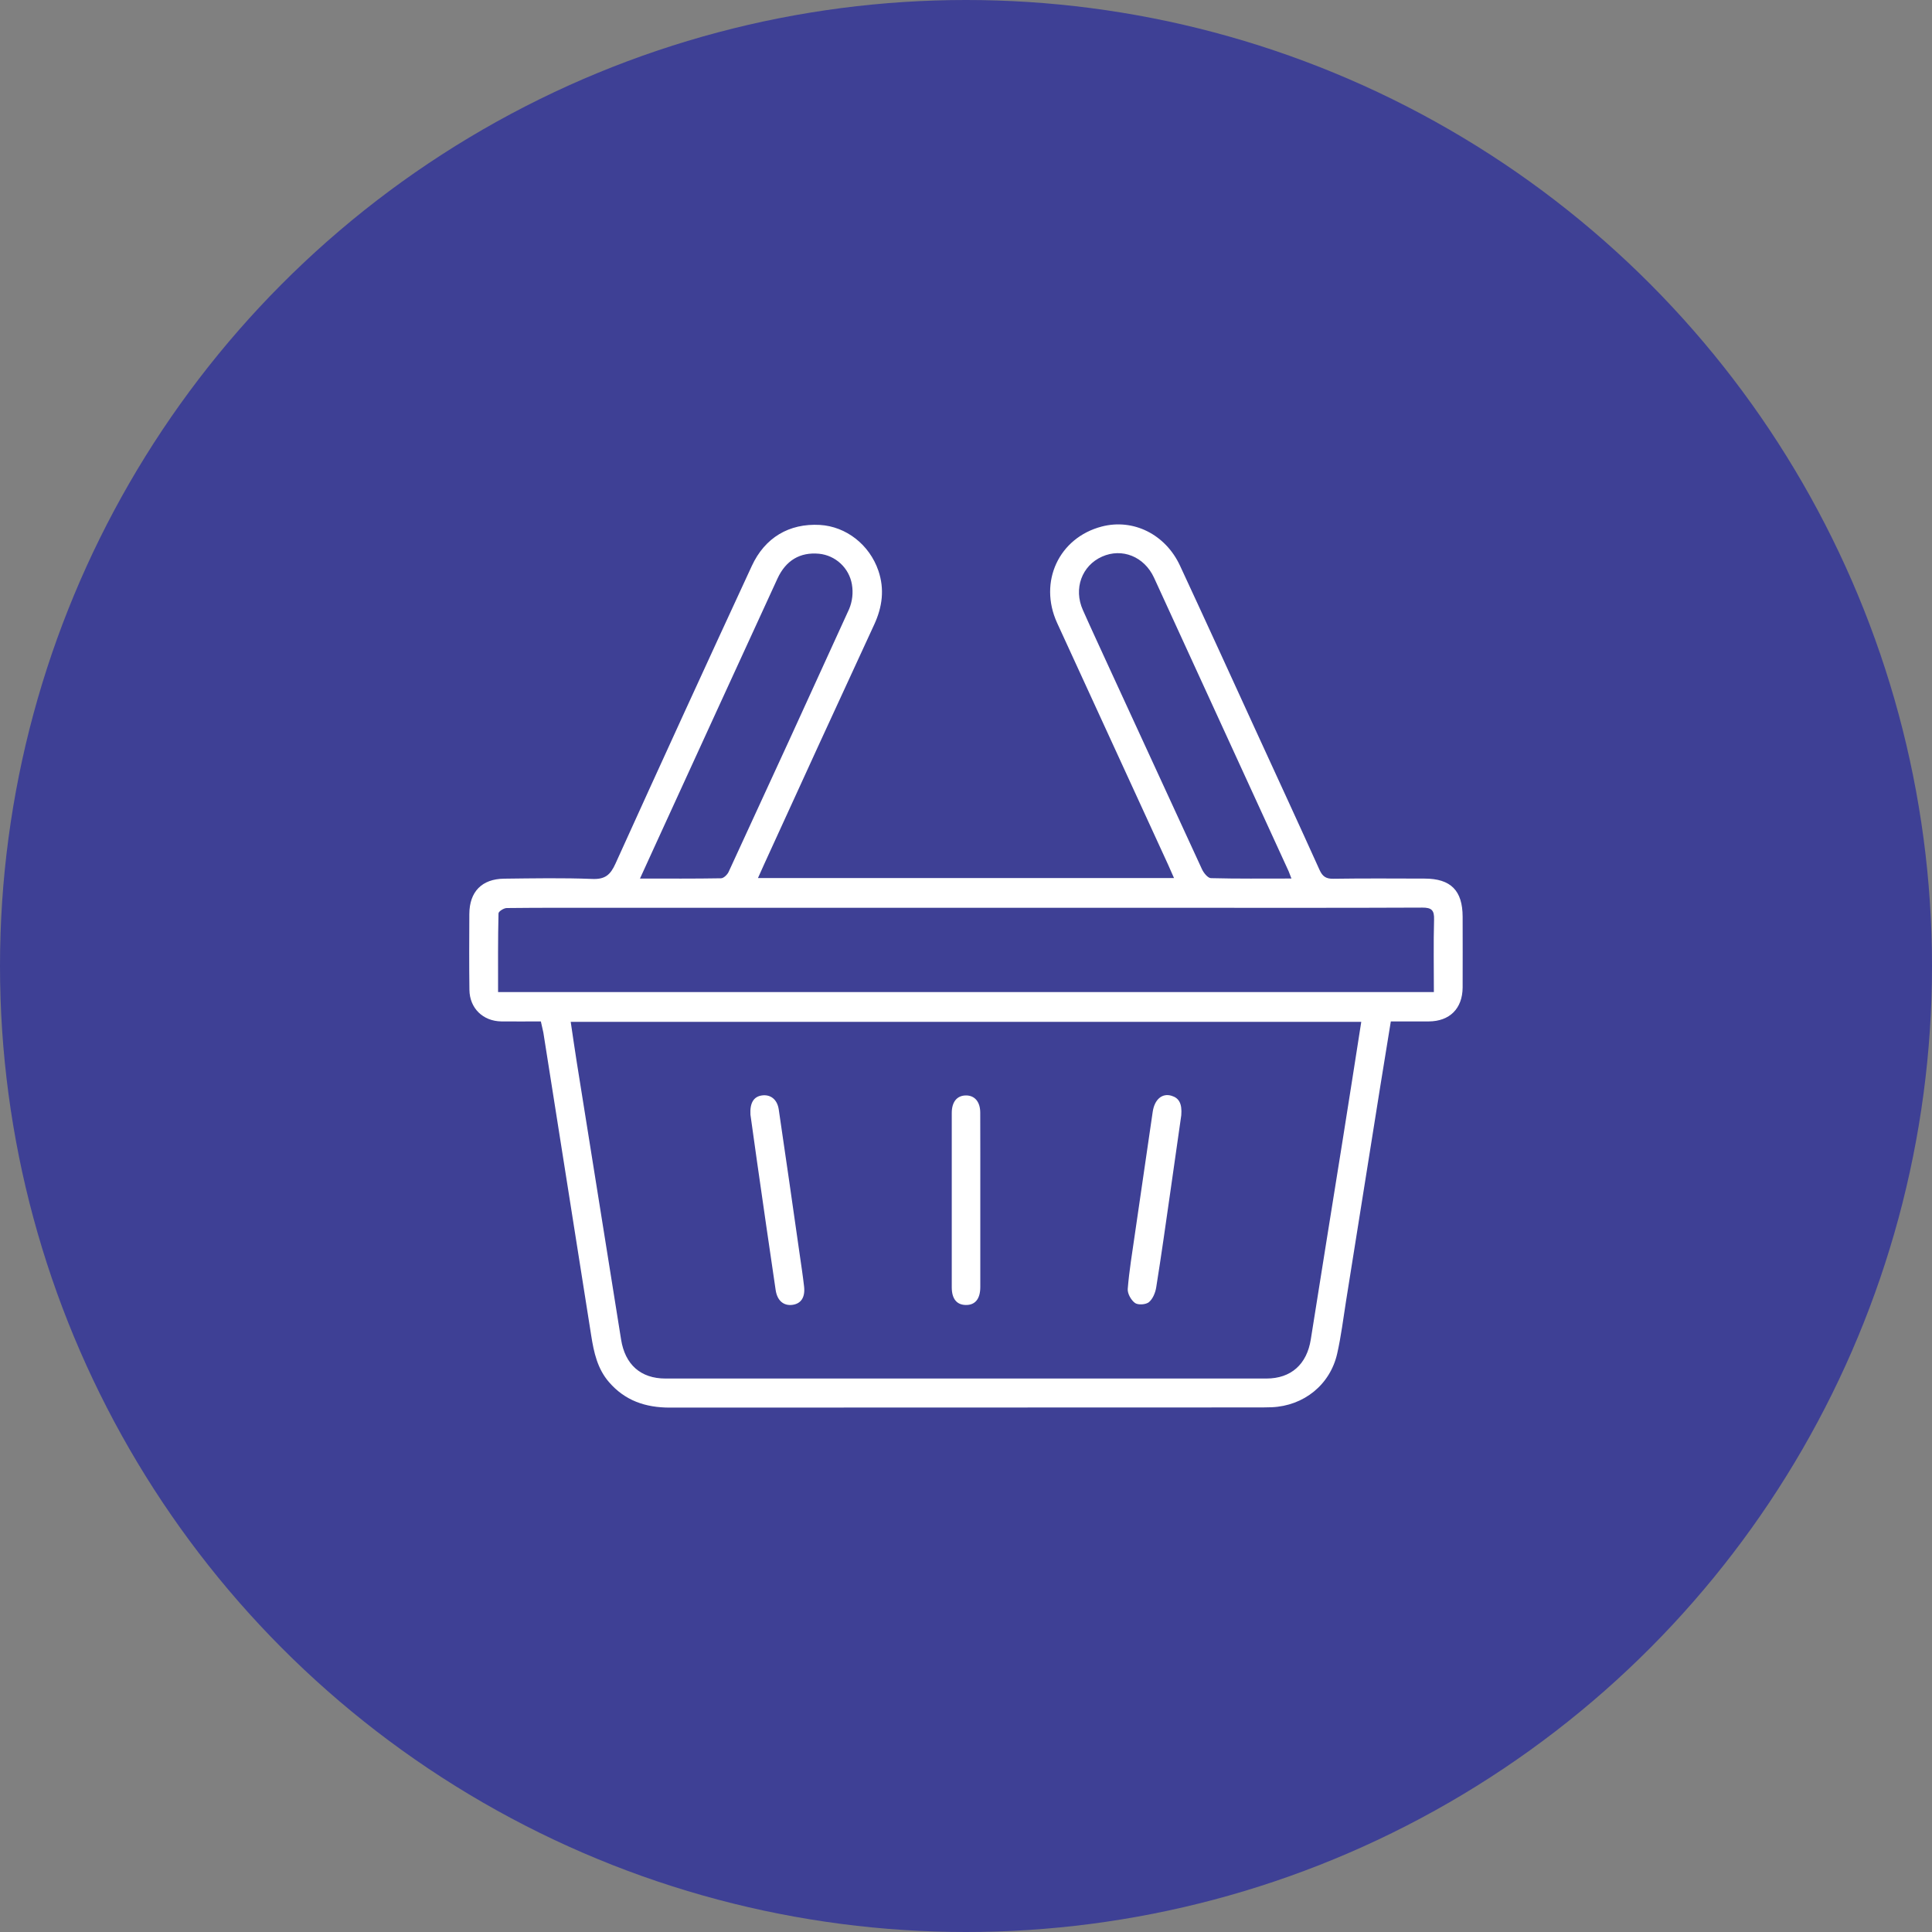
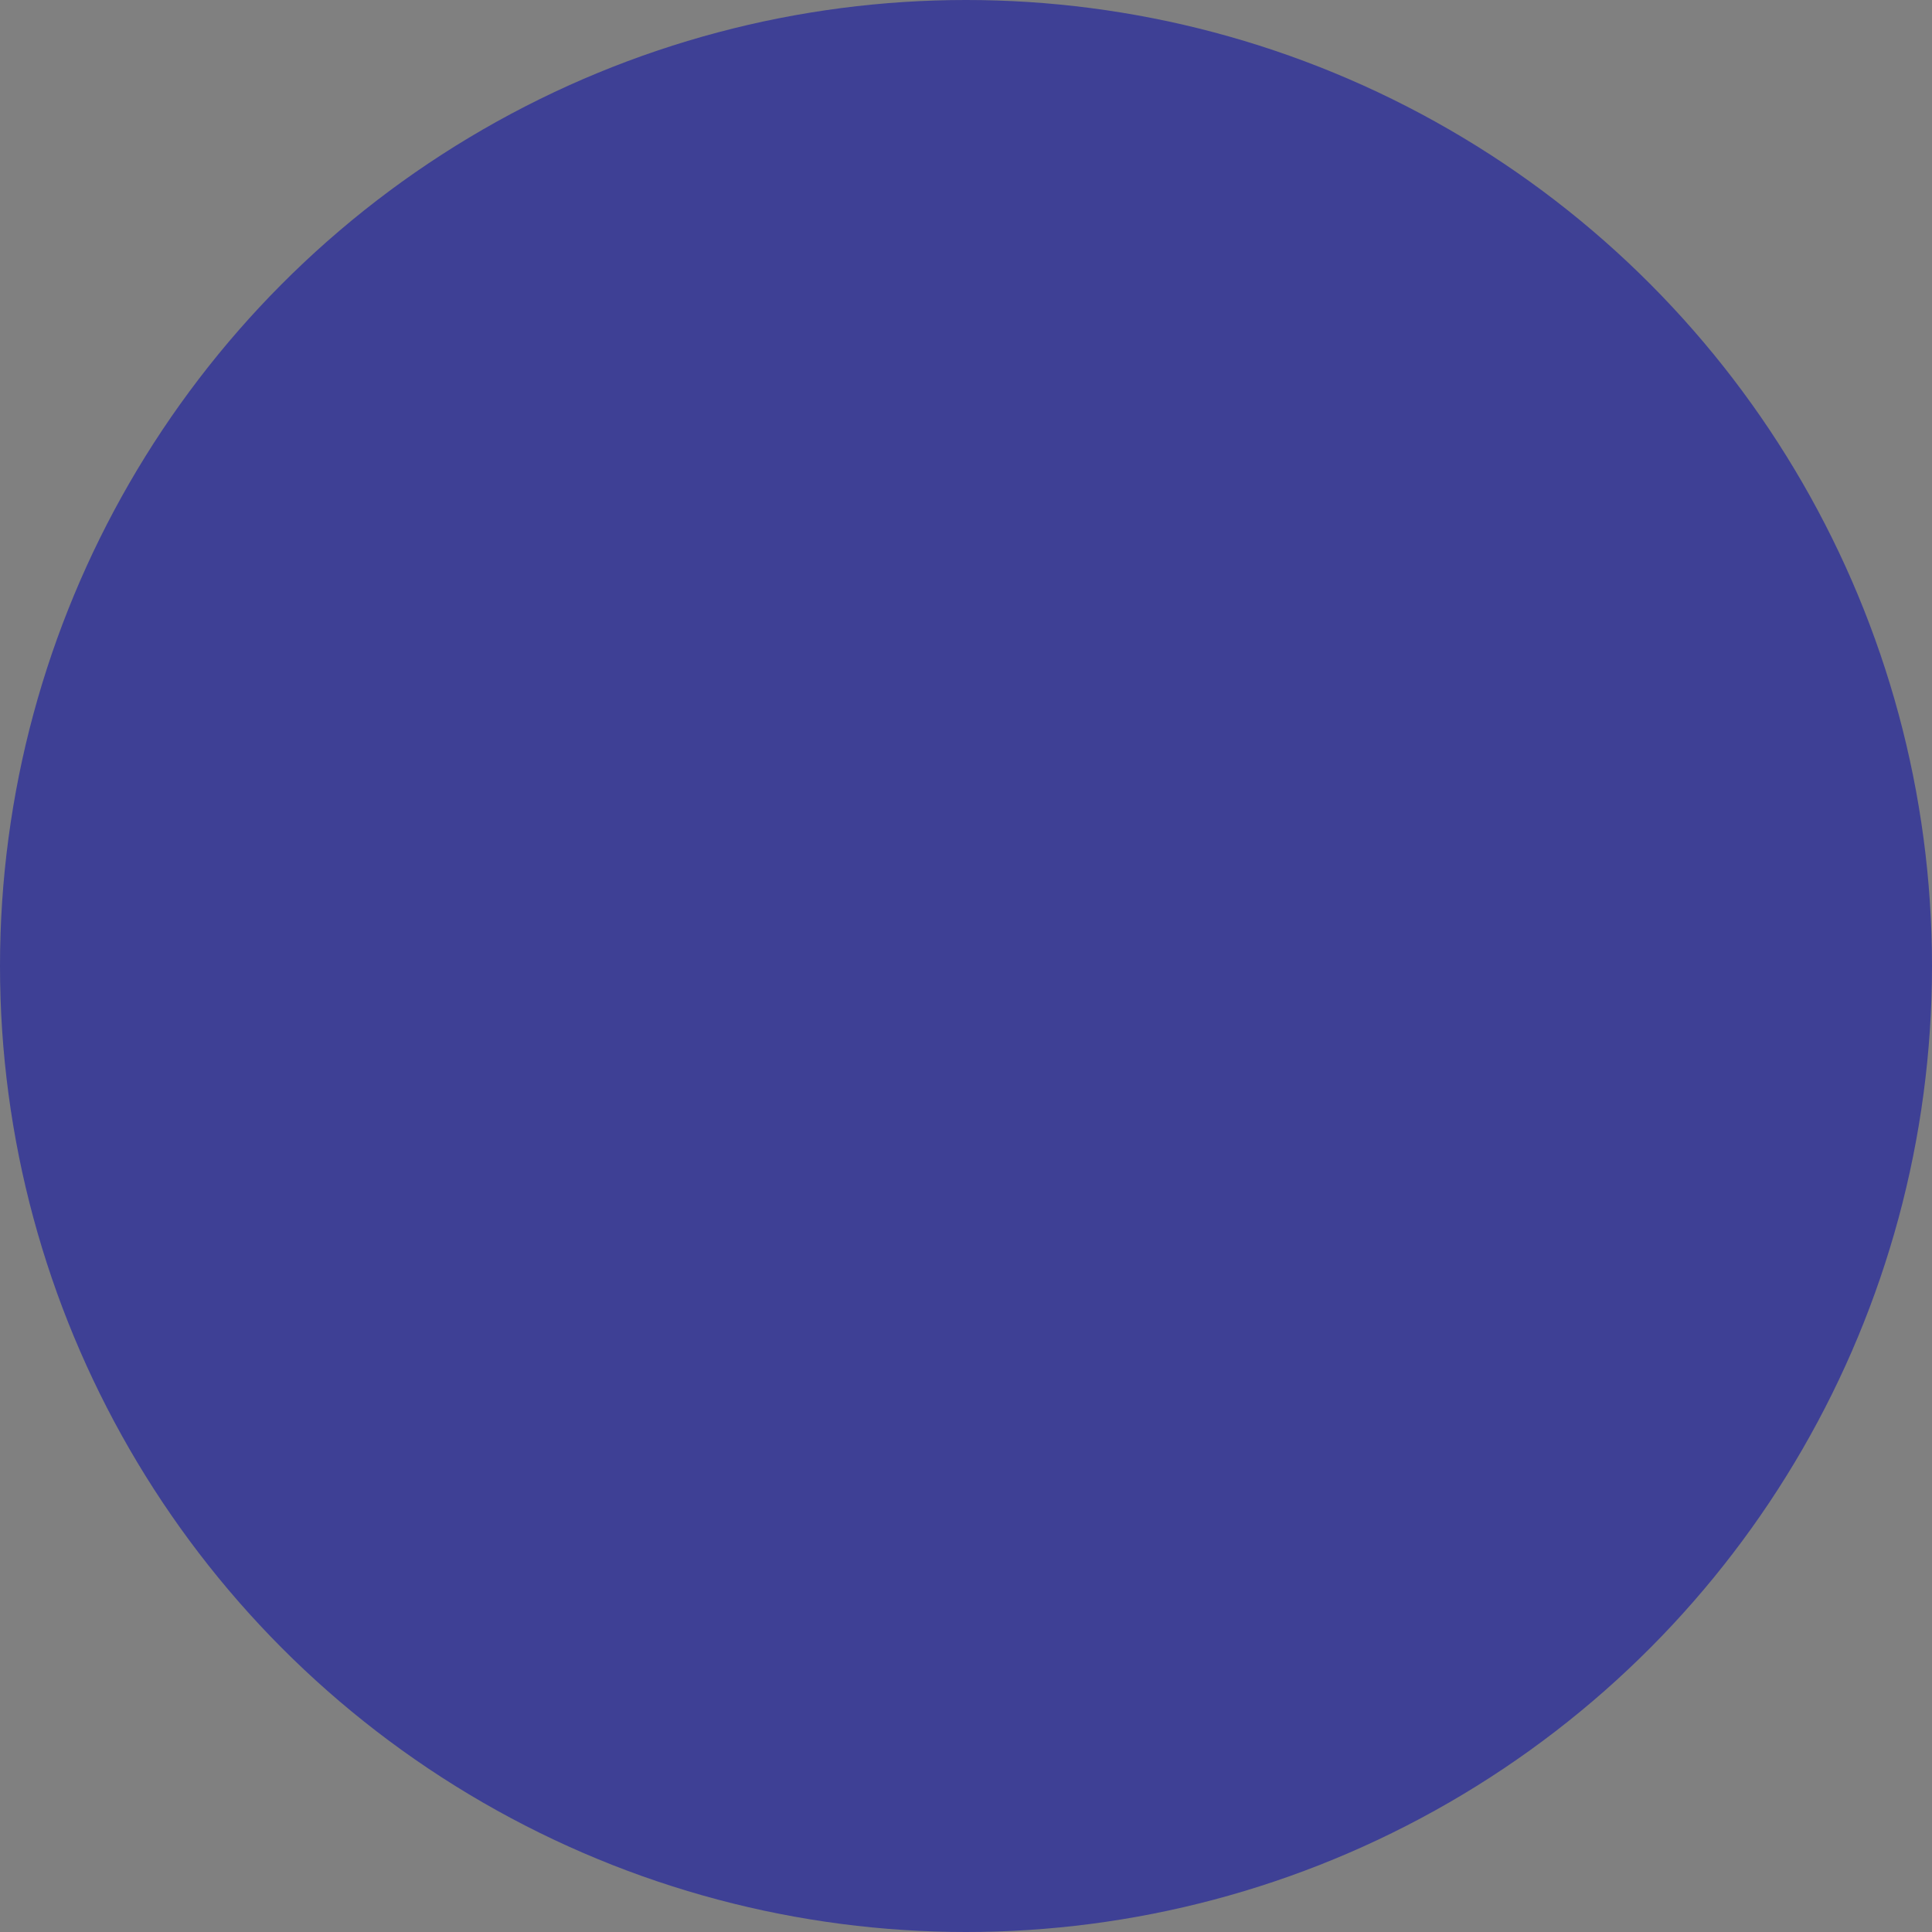
<svg xmlns="http://www.w3.org/2000/svg" width="70" height="70" viewBox="0 0 70 70" fill="none">
  <rect x="0" y="0" width="70" height="70" fill="#808080" stroke="none" />
  <circle cx="35" cy="35" r="35" fill="#3E4095" />
  <g clip-path="url(#clip0_3139_4795)">
-     <path d="M19.596 37.008C19.105 37.008 18.636 37.013 18.166 37.008C17.5 36.999 17.017 36.532 17.008 35.865C16.996 34.948 17 34.032 17.005 33.115C17.009 32.309 17.458 31.845 18.266 31.836C19.331 31.824 20.397 31.804 21.46 31.846C21.924 31.865 22.116 31.698 22.299 31.293C23.93 27.693 25.577 24.098 27.238 20.508C27.713 19.476 28.595 18.957 29.705 19.019C30.658 19.075 31.503 19.735 31.826 20.679C32.053 21.349 31.969 21.987 31.677 22.623C30.338 25.52 29.007 28.418 27.685 31.317C27.615 31.471 27.547 31.625 27.462 31.814H42.537C42.456 31.63 42.388 31.476 42.321 31.325C40.981 28.405 39.641 25.486 38.3 22.567C37.621 21.078 38.368 19.483 39.917 19.078C41.055 18.78 42.225 19.354 42.755 20.498C43.692 22.515 44.617 24.539 45.542 26.561C46.3 28.211 47.061 29.861 47.809 31.517C47.915 31.753 48.041 31.843 48.305 31.839C49.407 31.823 50.509 31.83 51.612 31.833C52.565 31.833 52.993 32.265 52.994 33.218C52.994 34.073 52.999 34.927 52.994 35.782C52.987 36.545 52.523 37.004 51.767 37.008C51.32 37.008 50.877 37.008 50.392 37.008C50.264 37.796 50.136 38.572 50.012 39.347C49.597 41.945 49.183 44.544 48.769 47.144C48.668 47.778 48.591 48.418 48.449 49.043C48.193 50.174 47.238 50.937 46.078 50.987C45.967 50.991 45.855 50.994 45.744 50.994C38.586 50.994 31.427 50.996 24.27 51C23.388 51 22.644 50.75 22.06 50.071C21.646 49.589 21.517 49.002 21.422 48.398C20.845 44.736 20.267 41.074 19.687 37.413C19.663 37.291 19.631 37.171 19.596 37.008ZM49.321 37.024H20.678C20.752 37.517 20.819 37.992 20.894 38.465C21.43 41.821 21.967 45.177 22.503 48.533C22.646 49.435 23.208 49.947 24.111 49.947C31.369 49.947 38.626 49.947 45.883 49.947C46.782 49.947 47.35 49.426 47.492 48.533C47.873 46.116 48.266 43.701 48.651 41.285C48.877 39.871 49.096 38.457 49.321 37.024ZM18.046 35.945H51.952C51.952 35.051 51.935 34.185 51.959 33.321C51.969 32.981 51.874 32.882 51.529 32.884C48.632 32.897 45.736 32.891 42.839 32.891H22.038C20.812 32.891 19.586 32.886 18.36 32.9C18.255 32.9 18.062 33.023 18.062 33.093C18.039 34.031 18.046 34.971 18.046 35.945ZM23.188 31.832C24.22 31.832 25.172 31.839 26.123 31.822C26.218 31.822 26.352 31.692 26.399 31.591C27.864 28.42 29.32 25.244 30.767 22.064C30.884 21.782 30.918 21.472 30.866 21.171C30.816 20.881 30.672 20.617 30.457 20.417C30.242 20.217 29.967 20.092 29.675 20.063C28.99 19.999 28.473 20.301 28.168 20.965C26.699 24.162 25.232 27.361 23.768 30.561C23.585 30.96 23.402 31.363 23.188 31.831V31.832ZM46.792 31.832C46.742 31.703 46.717 31.634 46.691 31.57C45.066 28.023 43.44 24.478 41.813 20.932C41.458 20.162 40.652 19.845 39.93 20.167C39.197 20.493 38.888 21.328 39.235 22.103C39.55 22.814 39.881 23.518 40.203 24.225C41.316 26.648 42.432 29.071 43.549 31.492C43.611 31.627 43.761 31.814 43.874 31.817C44.825 31.842 45.778 31.831 46.789 31.831L46.792 31.832Z" fill="white" />
-     <path d="M27.19 40.387C27.165 39.954 27.312 39.732 27.604 39.69C27.916 39.645 28.161 39.833 28.215 40.195C28.472 41.941 28.724 43.688 28.972 45.435C29.029 45.826 29.088 46.217 29.133 46.609C29.178 47.002 29.026 47.231 28.72 47.276C28.394 47.323 28.16 47.127 28.103 46.738C27.874 45.187 27.649 43.636 27.428 42.084C27.343 41.498 27.263 40.911 27.19 40.387Z" fill="white" />
    <path d="M42.8 40.407C42.679 41.259 42.539 42.249 42.396 43.236C42.233 44.372 42.074 45.509 41.892 46.642C41.862 46.834 41.77 47.06 41.629 47.178C41.519 47.27 41.238 47.29 41.125 47.211C40.983 47.11 40.847 46.869 40.86 46.701C40.912 46.05 41.02 45.403 41.113 44.755C41.329 43.266 41.549 41.777 41.764 40.288C41.828 39.845 42.096 39.599 42.441 39.7C42.718 39.781 42.833 39.984 42.8 40.407Z" fill="white" />
    <path d="M35.518 43.472C35.518 44.525 35.518 45.578 35.518 46.63C35.518 47.063 35.33 47.29 34.989 47.282C34.662 47.275 34.485 47.059 34.484 46.641C34.484 44.537 34.484 42.432 34.484 40.327C34.484 39.923 34.673 39.694 34.994 39.69C35.315 39.686 35.516 39.92 35.516 40.315C35.52 41.368 35.518 42.422 35.518 43.472Z" fill="white" />
  </g>
  <defs>
    <clipPath id="clip0_3139_4795">
-       <rect width="35.994" height="32" fill="white" transform="translate(17 19)" />
-     </clipPath>
+       </clipPath>
  </defs>
</svg>